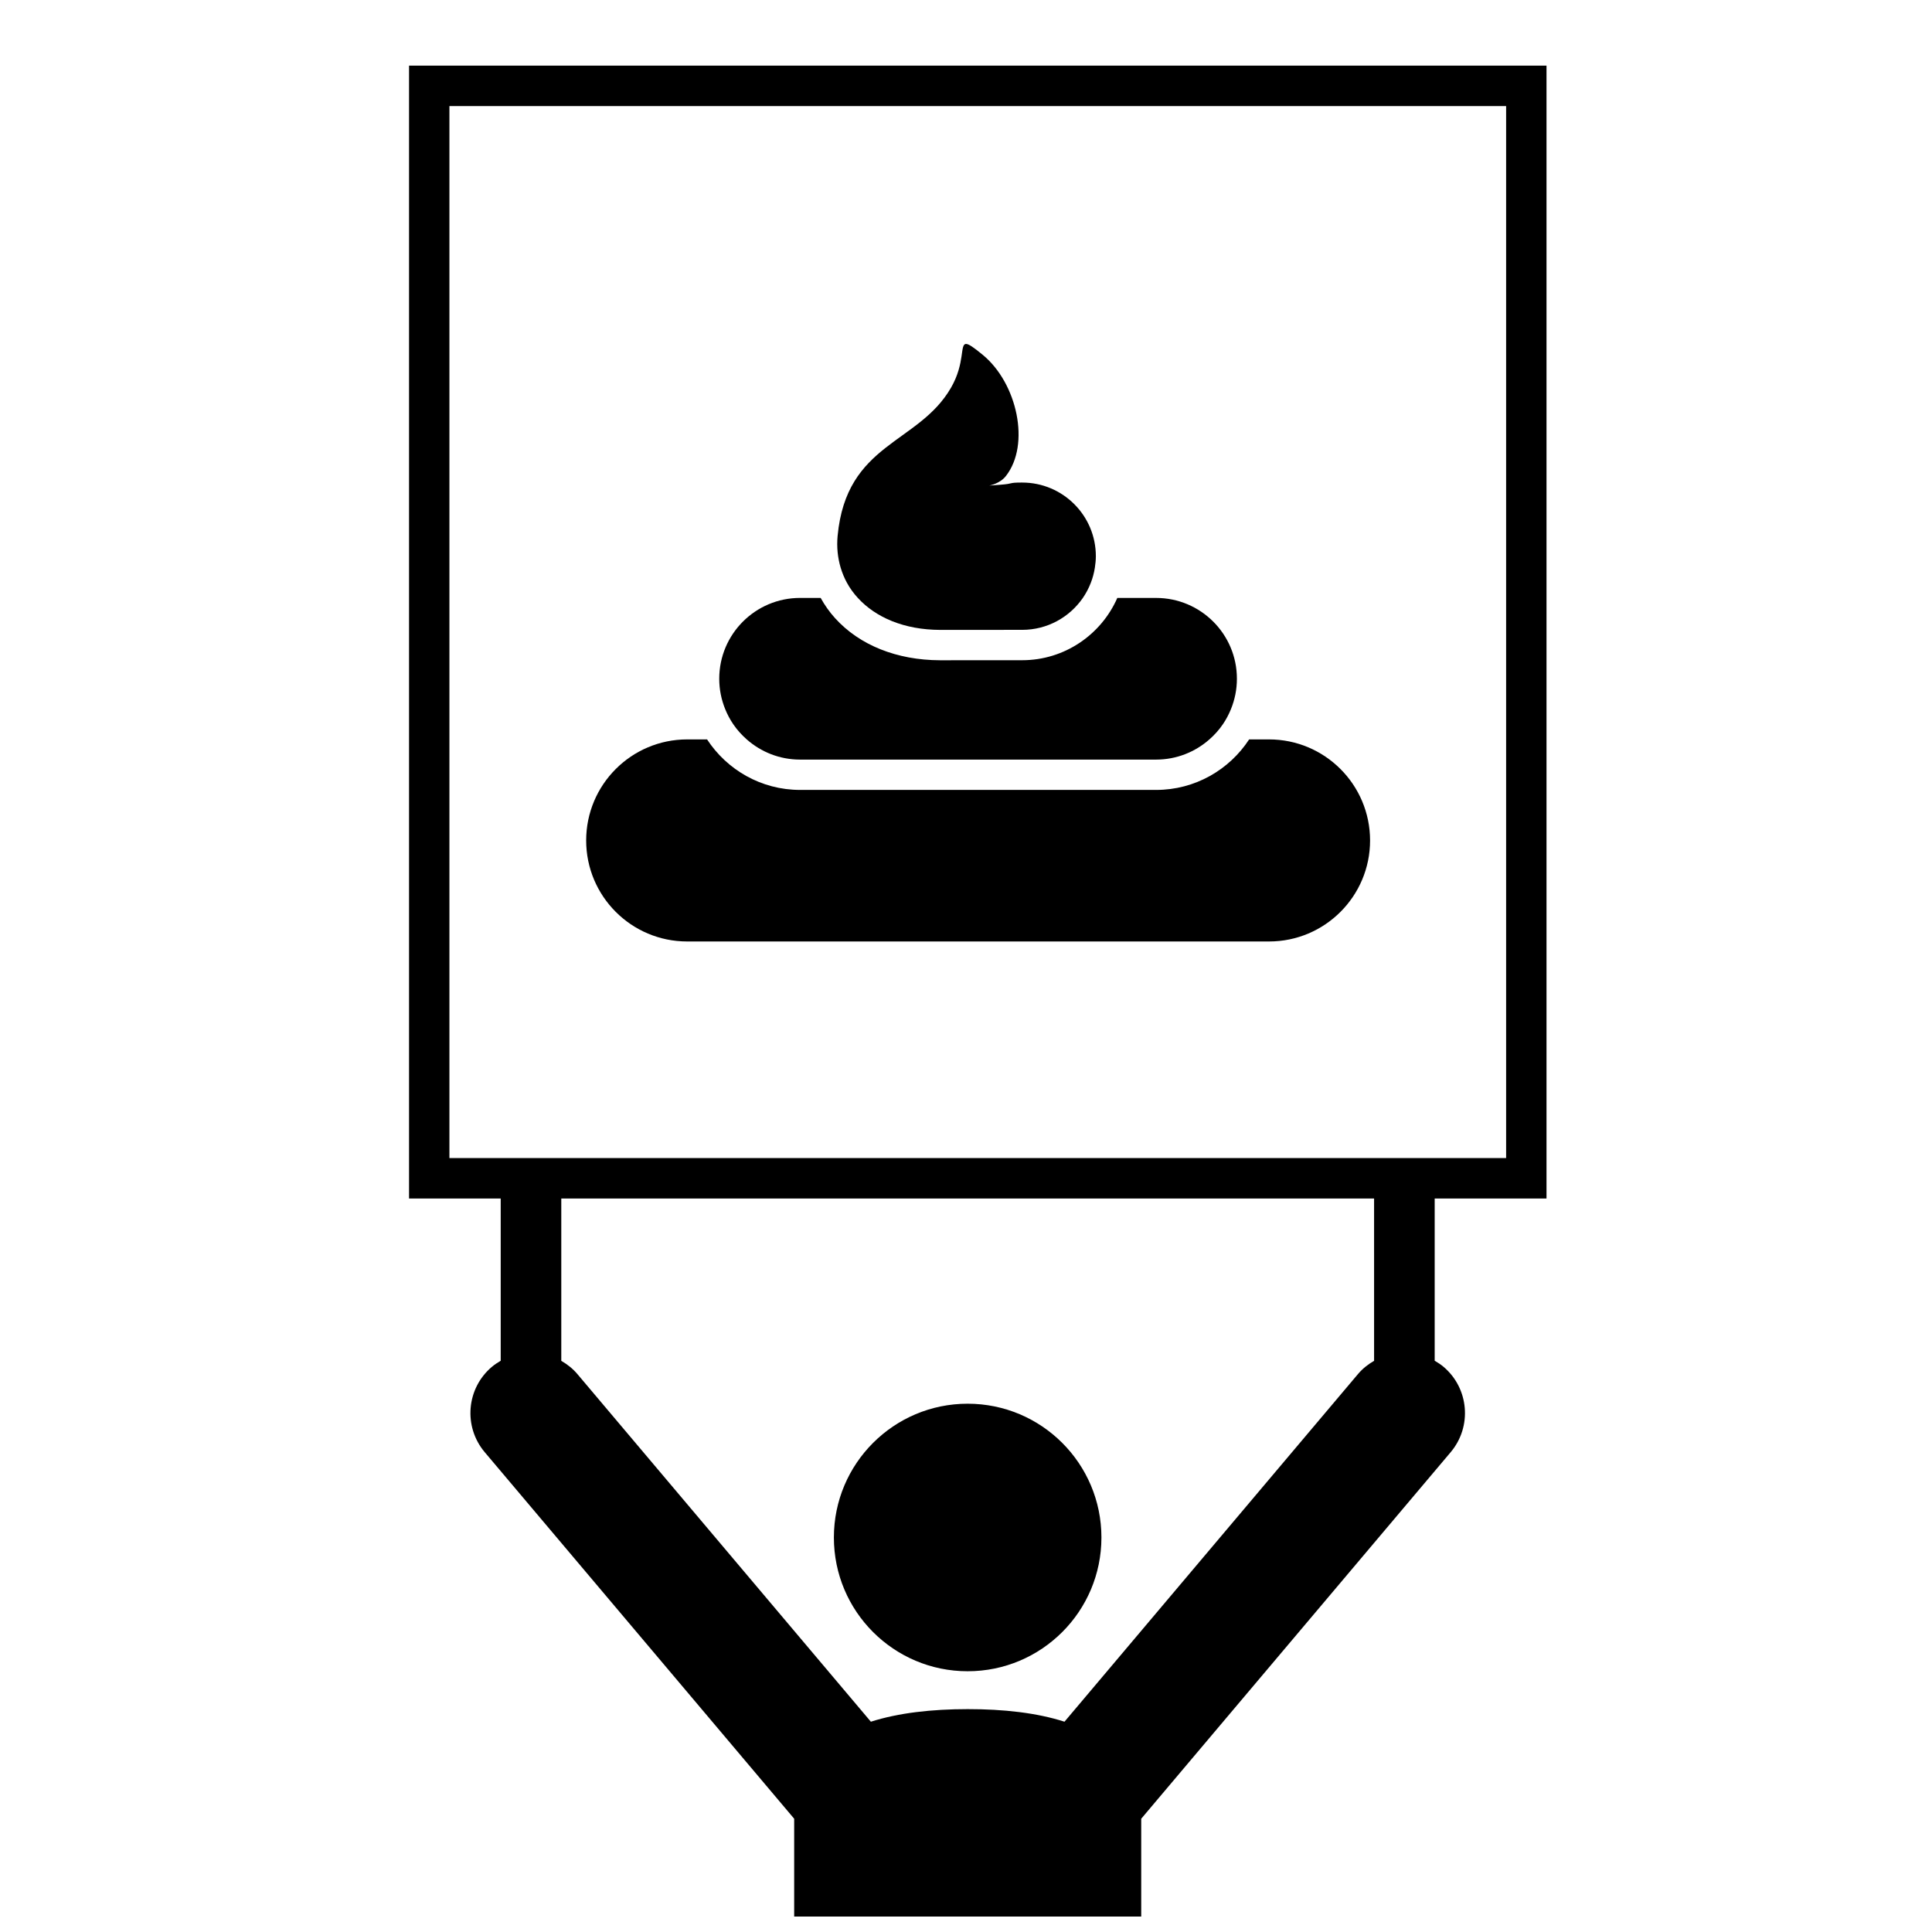
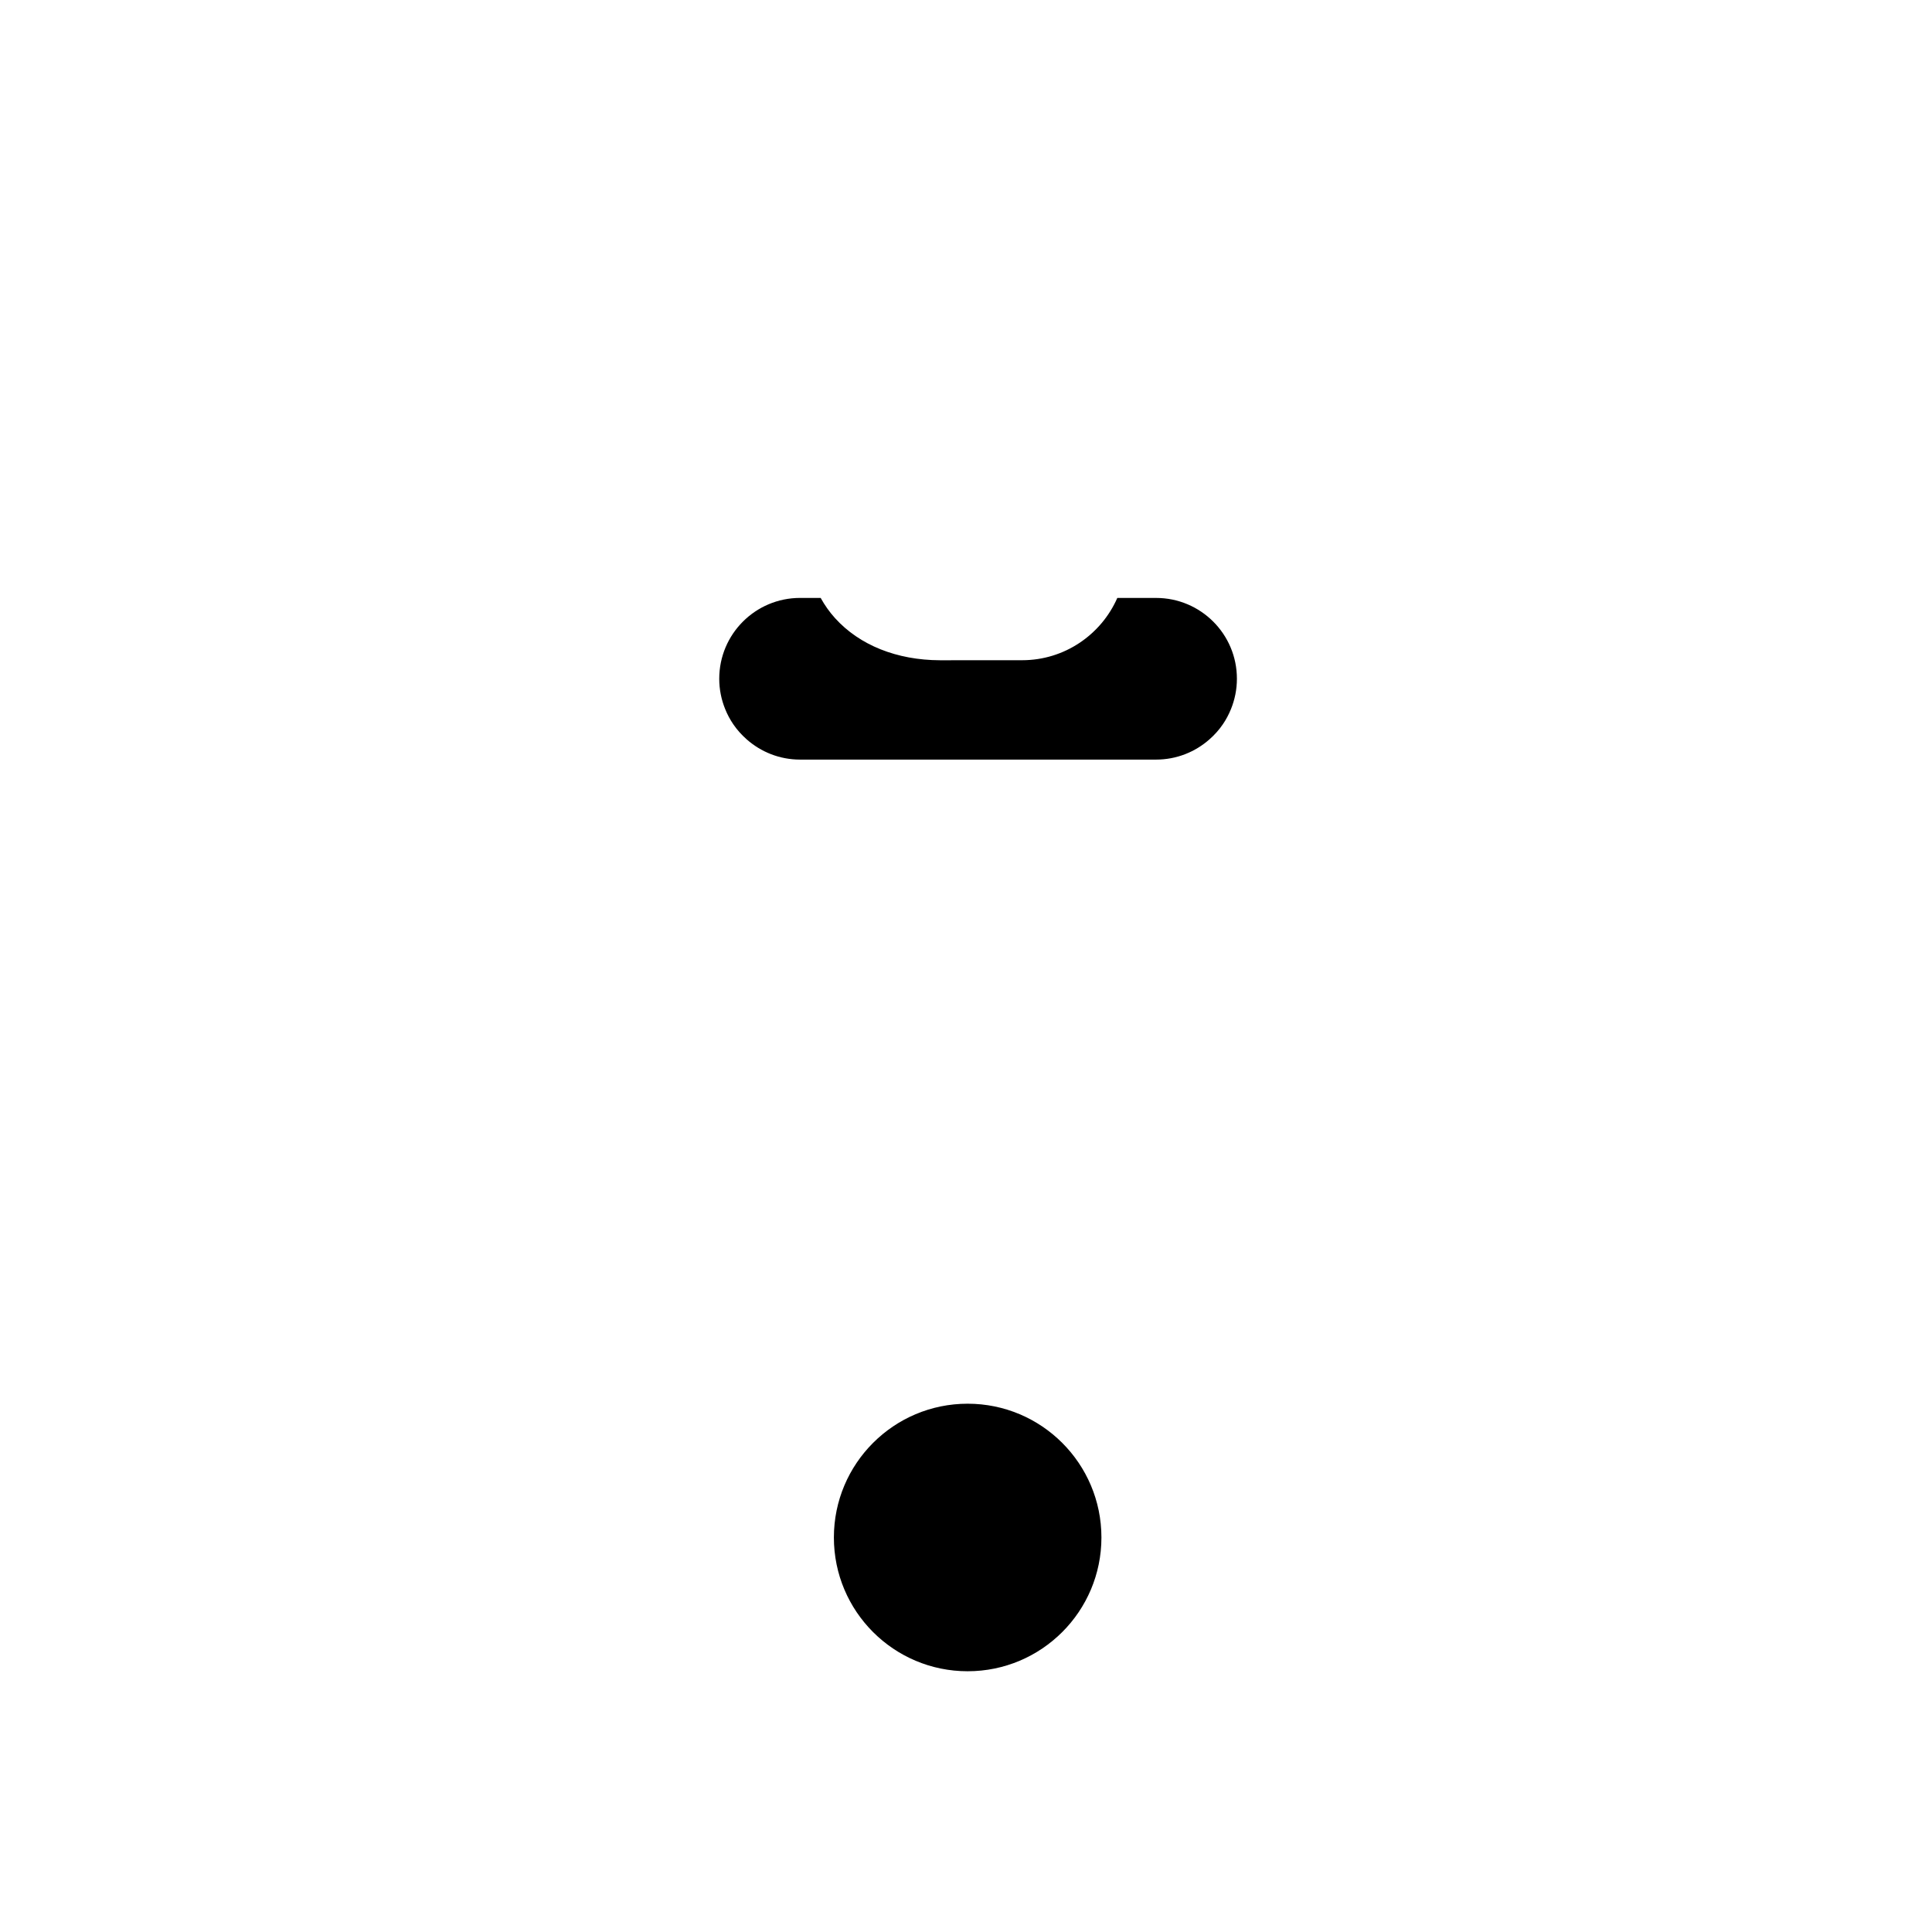
<svg xmlns="http://www.w3.org/2000/svg" width="800px" height="800px" version="1.1" viewBox="144 144 512 512">
  <defs>
    <clipPath id="a">
-       <path d="m252 161h302v490.9h-302z" />
-     </clipPath>
+       </clipPath>
  </defs>
  <path d="m435.89 551.45c0 19.578-15.875 35.449-35.453 35.449s-35.449-15.871-35.449-35.449 15.871-35.453 35.449-35.453 35.453 15.875 35.453 35.453" />
  <g clip-path="url(#a)">
    <path d="m553.84 461.61v-300.21h-301.44v300.22h24.293v42.996c-0.797 0.473-1.594 0.98-2.328 1.602-6.773 5.703-7.629 15.844-1.91 22.625l82.012 97.141v28.945h91.969v-28.945l82.012-97.141c5.715-6.781 4.859-16.91-1.898-22.629-0.75-0.621-1.535-1.141-2.344-1.602v-42.988l29.633-0.004zm-45.691 43.023c-1.559 0.898-3.008 2.027-4.238 3.469l-77.809 92.168c-7.324-2.356-16.164-3.344-25.664-3.332-9.492 0-18.32 0.988-25.648 3.332l-77.805-92.16c-1.227-1.449-2.68-2.57-4.238-3.469v-43.027h215.4zm-245.05-53.727v-278.8h280.04v278.8z" />
  </g>
-   <path d="m480.3 339.95h-5.266c-5.262 8.055-14.34 13.387-24.648 13.387h-94.352c-10.316 0-19.391-5.336-24.652-13.387h-5.266c-14.785 0-26.777 11.992-26.777 26.781 0 14.781 11.984 26.77 26.777 26.77h154.19c14.785 0 26.777-11.992 26.777-26.77-0.008-14.789-11.996-26.781-26.785-26.781z" />
  <path d="m450.38 302.46h-10.281c-4.266 9.703-13.957 16.504-25.219 16.504h-1.383l-20.387 0.012c-11.441-0.039-21.309-3.988-27.789-11.137-1.508-1.66-2.777-3.469-3.836-5.383h-5.457c-11.832 0-21.422 9.59-21.422 21.422 0 2.84 0.566 5.551 1.574 8.039 0.574 1.418 1.289 2.766 2.141 4.012 1.012 1.488 2.227 2.832 3.57 4.019 3.773 3.324 8.711 5.352 14.133 5.352h94.348c5.426 0 10.363-2.027 14.133-5.352 1.355-1.188 2.562-2.531 3.574-4.019 0.852-1.246 1.566-2.594 2.141-4.012 1.008-2.488 1.574-5.191 1.574-8.039 0.008-11.824-9.586-21.418-21.414-21.418z" />
-   <path d="m414.89 271.88c-3.863 0-1.957 0.293-5.777 0.582-0.883 0.062-1.895 0.145-2.953 0.219 0 0 2.789-0.465 4.394-2.504 6.586-8.375 3.008-24.641-6.102-32.129-2.461-2.023-3.731-2.898-4.441-2.898-1.691 0-0.188 5.023-3.988 11.605-8.641 14.973-27.723 14.516-30.047 39.27-0.277 2.965 0.031 5.777 0.801 8.391 0.422 1.402 0.973 2.75 1.668 4.019 0.785 1.438 1.754 2.781 2.883 4.012 4.742 5.195 12.312 8.453 21.816 8.48l20.359-0.012h1.387c6.68 0 12.562-3.359 16.086-8.469 0.852-1.242 1.559-2.59 2.109-4.012 0.496-1.277 0.852-2.621 1.07-4.019 0.148-0.984 0.258-1.992 0.258-3.019 0-10.77-8.742-19.516-19.523-19.516z" />
</svg>